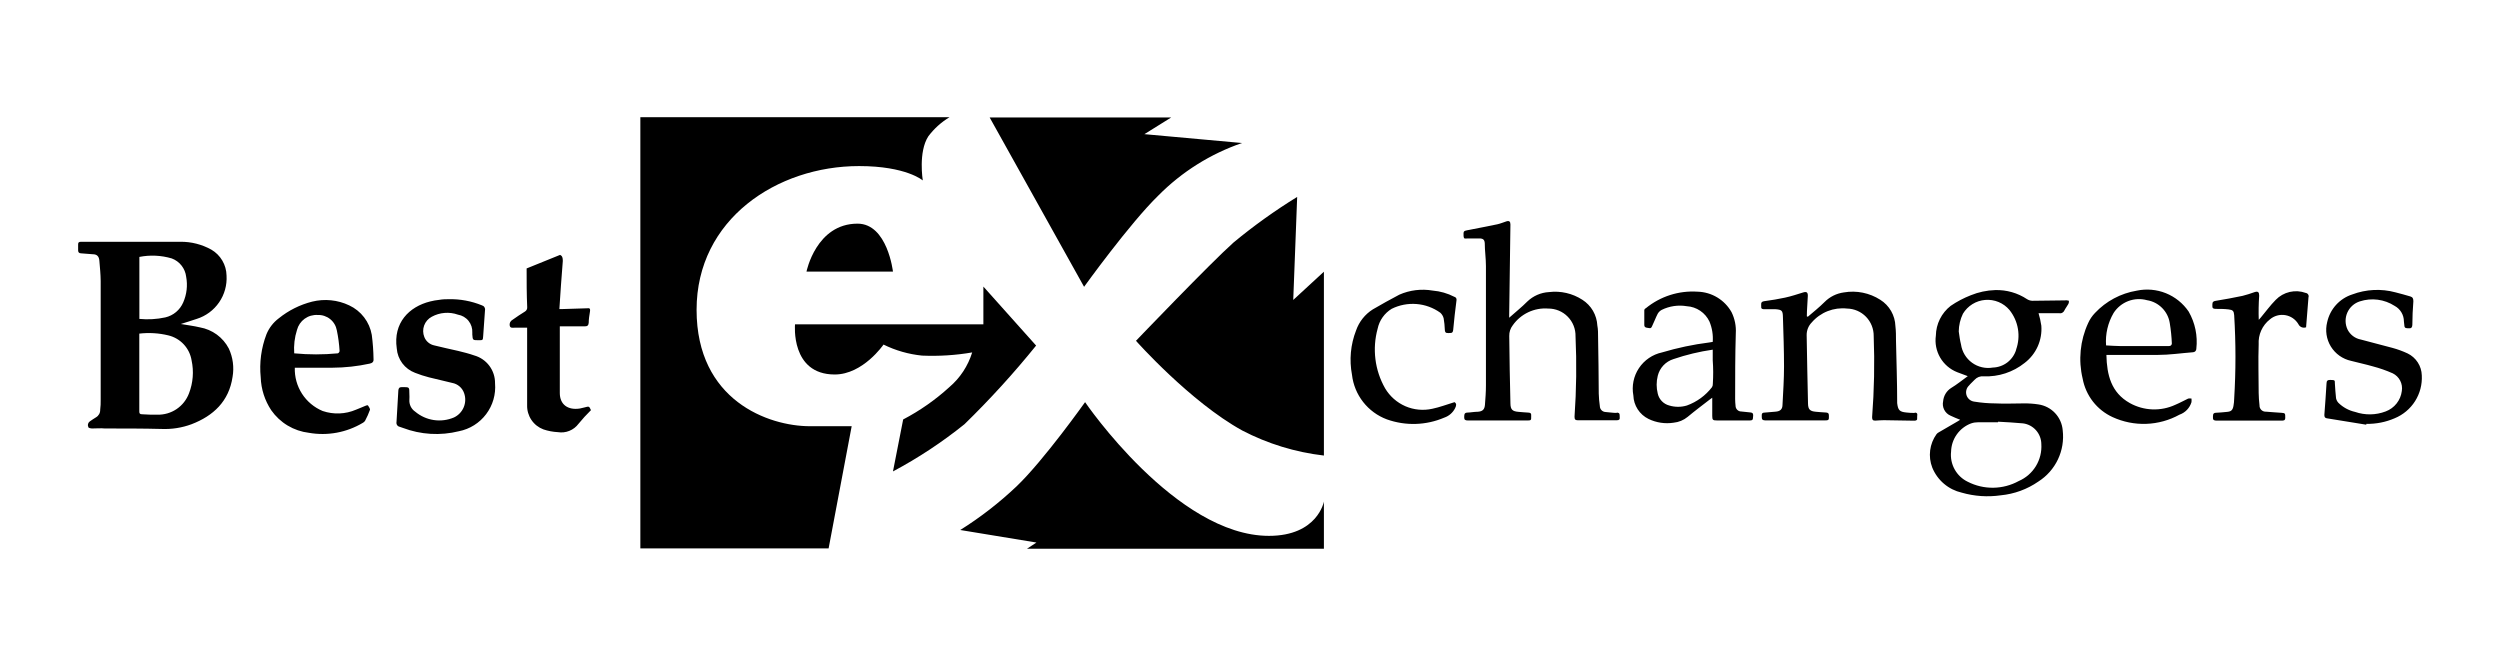
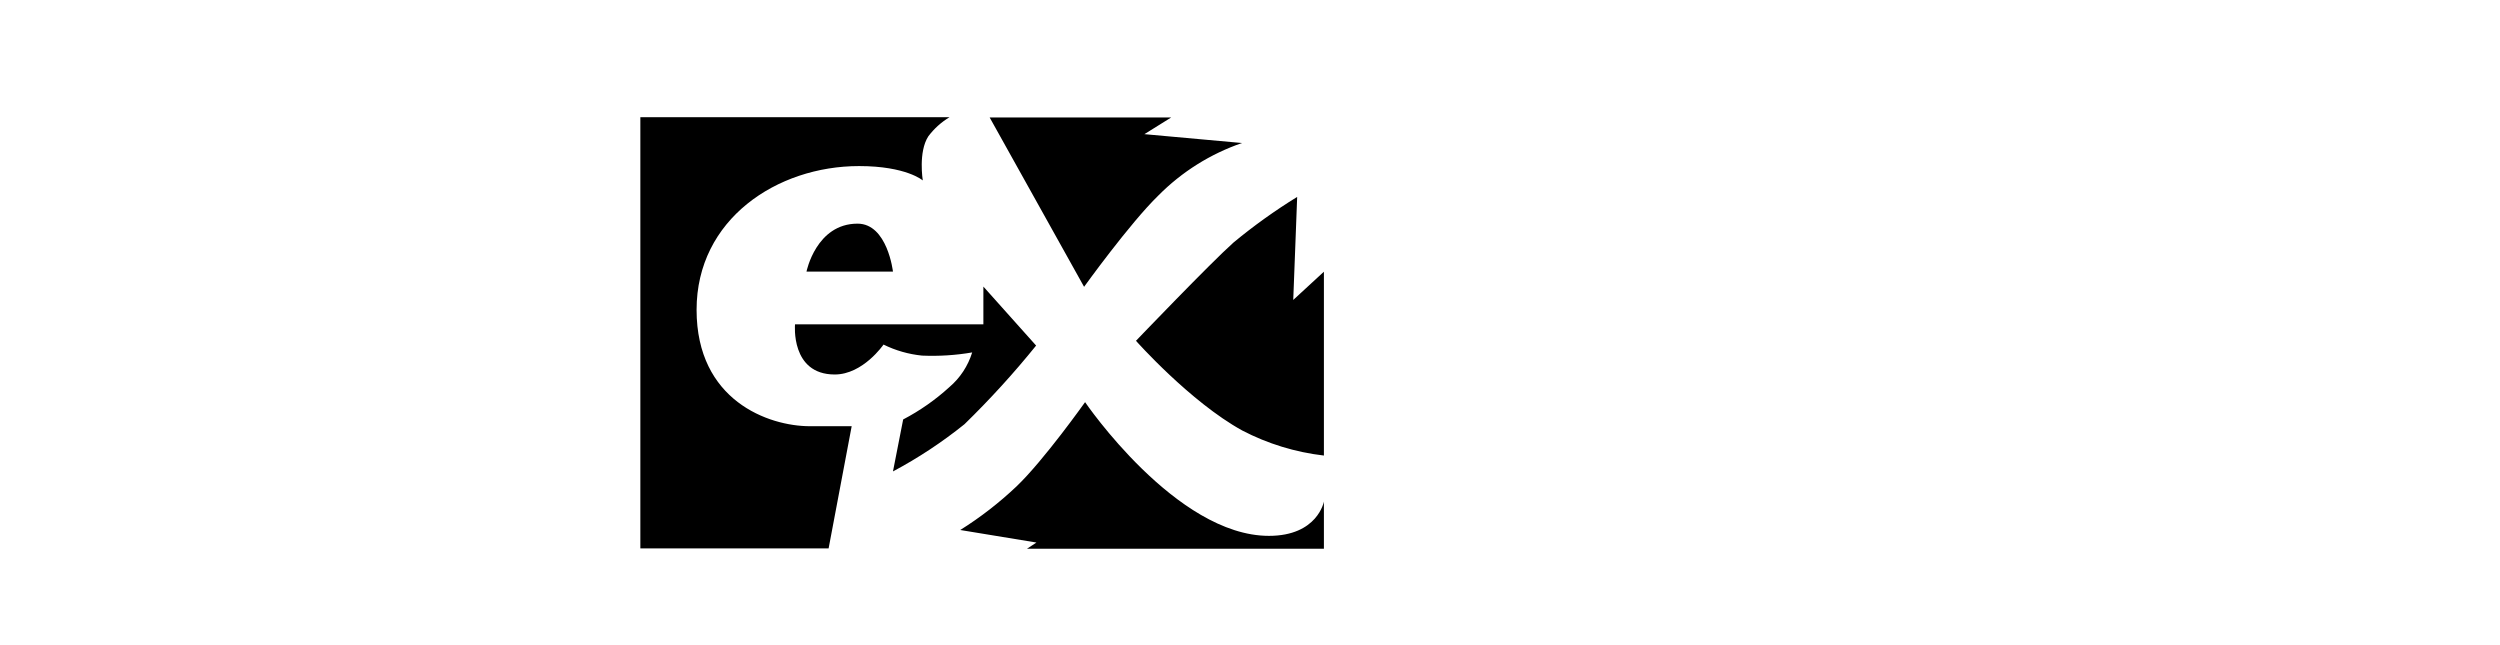
<svg xmlns="http://www.w3.org/2000/svg" width="128" height="33" viewBox="0 0 128 33" fill="none">
  <g filter="url(#filter0_d_3093_15932)">
    <g clip-path="url(#clip0_3093_15932)">
-       <path d="M10.234 12.761C9.909 12.684 9.575 12.645 9.258 12.589C9.519 12.504 9.797 12.422 10.071 12.328C10.537 12.182 10.941 11.884 11.218 11.481C11.495 11.079 11.629 10.595 11.599 10.108C11.594 9.838 11.52 9.575 11.383 9.342C11.247 9.11 11.053 8.917 10.82 8.781C10.337 8.513 9.793 8.374 9.241 8.379C8.706 8.379 8.172 8.379 7.637 8.379C6.477 8.379 5.314 8.379 4.154 8.379C4.047 8.379 3.996 8.409 4 8.52C4.004 8.632 4 8.717 4 8.816C4 8.914 4.043 8.965 4.141 8.97L4.749 9.017C4.967 9.017 5.07 9.128 5.087 9.346C5.117 9.693 5.151 10.039 5.155 10.386C5.155 12.411 5.155 14.438 5.155 16.466C5.155 16.637 5.155 16.808 5.13 16.979C5.133 17.056 5.115 17.133 5.078 17.201C5.041 17.268 4.986 17.325 4.92 17.364C4.804 17.428 4.702 17.51 4.595 17.578C4.55 17.611 4.518 17.659 4.505 17.713C4.493 17.767 4.5 17.824 4.526 17.873C4.526 17.912 4.65 17.938 4.719 17.938C4.937 17.938 5.147 17.916 5.373 17.938C6.345 17.938 7.312 17.938 8.283 17.963C8.803 17.983 9.322 17.901 9.81 17.719C10.923 17.291 11.723 16.547 11.907 15.298C11.993 14.805 11.926 14.297 11.714 13.843C11.567 13.561 11.357 13.317 11.1 13.129C10.843 12.942 10.547 12.816 10.234 12.761ZM7.136 9.154C7.686 9.046 8.254 9.072 8.792 9.231C8.99 9.304 9.165 9.43 9.295 9.597C9.426 9.763 9.508 9.962 9.532 10.172C9.614 10.614 9.562 11.069 9.382 11.481C9.3 11.673 9.174 11.842 9.015 11.976C8.855 12.11 8.666 12.204 8.463 12.251C8.027 12.345 7.58 12.371 7.136 12.328V9.154ZM9.678 16.136C9.555 16.465 9.333 16.748 9.043 16.944C8.752 17.14 8.407 17.241 8.056 17.232C7.795 17.232 7.53 17.232 7.265 17.21C7.158 17.21 7.132 17.163 7.132 17.069C7.132 16.846 7.132 16.641 7.132 16.401C7.132 15.345 7.132 14.262 7.132 13.227V13.081C7.628 13.023 8.131 13.053 8.617 13.171C8.92 13.243 9.196 13.403 9.409 13.632C9.621 13.86 9.761 14.147 9.81 14.455C9.931 15.016 9.884 15.601 9.678 16.136ZM29.932 16.859C29.853 16.882 29.773 16.901 29.693 16.915C29.076 17.013 28.662 16.714 28.662 16.123C28.662 15.015 28.662 13.903 28.662 12.795C28.662 12.773 28.662 12.748 28.662 12.709H29.945C30.078 12.709 30.129 12.658 30.142 12.53C30.142 12.337 30.176 12.149 30.206 11.956C30.236 11.764 30.168 11.776 30.035 11.785L28.82 11.823H28.64C28.696 10.989 28.747 10.172 28.816 9.359C28.816 9.196 28.79 9.102 28.674 9.051L26.963 9.744C26.963 10.403 26.963 11.066 26.993 11.729C26.997 11.773 26.988 11.816 26.968 11.854C26.949 11.893 26.919 11.925 26.882 11.948C26.663 12.08 26.454 12.226 26.24 12.375C26.186 12.403 26.143 12.448 26.117 12.503C26.092 12.558 26.085 12.62 26.099 12.679C26.133 12.816 26.253 12.773 26.343 12.778H26.989V12.923C26.989 13.807 26.989 14.694 26.989 15.584C26.989 15.969 26.989 16.359 26.989 16.748C26.982 17.015 27.058 17.278 27.208 17.5C27.357 17.722 27.572 17.891 27.823 17.985C28.062 18.066 28.311 18.113 28.563 18.126C28.762 18.158 28.965 18.136 29.151 18.06C29.338 17.985 29.5 17.859 29.62 17.698C29.82 17.454 30.032 17.221 30.257 17C30.163 16.795 30.163 16.795 29.932 16.859ZM19.035 13.146C18.979 12.819 18.844 12.511 18.643 12.248C18.442 11.985 18.18 11.775 17.88 11.635C17.289 11.354 16.619 11.287 15.984 11.443C15.359 11.601 14.775 11.893 14.273 12.298C13.994 12.508 13.777 12.789 13.644 13.111C13.374 13.815 13.273 14.573 13.349 15.323C13.369 15.923 13.556 16.505 13.888 17.005C14.11 17.322 14.396 17.59 14.729 17.789C15.062 17.988 15.432 18.114 15.817 18.16C16.767 18.327 17.745 18.146 18.573 17.651C18.622 17.627 18.663 17.59 18.692 17.544C18.791 17.361 18.875 17.171 18.945 16.975C18.945 16.924 18.894 16.834 18.851 16.774C18.808 16.714 18.757 16.774 18.718 16.774C18.556 16.838 18.393 16.915 18.23 16.975C17.688 17.209 17.078 17.233 16.519 17.043C16.085 16.862 15.716 16.553 15.461 16.157C15.207 15.761 15.079 15.297 15.094 14.827H15.257C15.843 14.827 16.429 14.827 17.015 14.827C17.66 14.824 18.302 14.754 18.932 14.617C19.065 14.588 19.137 14.523 19.125 14.386C19.119 13.971 19.089 13.557 19.035 13.146ZM17.298 14.091C16.555 14.162 15.807 14.162 15.064 14.091C15.035 13.686 15.082 13.28 15.206 12.893C15.266 12.662 15.405 12.459 15.598 12.319C15.792 12.18 16.028 12.112 16.267 12.127C16.497 12.118 16.724 12.193 16.904 12.338C17.084 12.482 17.205 12.687 17.246 12.915C17.319 13.263 17.366 13.616 17.387 13.971C17.384 13.997 17.374 14.022 17.358 14.043C17.342 14.064 17.322 14.08 17.298 14.091ZM24.28 14.198C24.015 14.104 23.737 14.036 23.459 13.967C23.031 13.869 22.642 13.787 22.235 13.685C22.121 13.661 22.015 13.61 21.926 13.535C21.837 13.461 21.768 13.365 21.726 13.257C21.649 13.067 21.646 12.856 21.716 12.664C21.787 12.472 21.926 12.312 22.107 12.217C22.31 12.106 22.534 12.039 22.765 12.021C22.996 12.002 23.228 12.033 23.446 12.11C23.66 12.146 23.854 12.259 23.99 12.429C24.126 12.599 24.194 12.813 24.182 13.03C24.18 13.061 24.18 13.093 24.182 13.124C24.203 13.419 24.203 13.419 24.498 13.419H24.528C24.717 13.419 24.725 13.419 24.738 13.214C24.764 12.786 24.798 12.328 24.832 11.883C24.843 11.83 24.833 11.775 24.804 11.729C24.776 11.683 24.73 11.649 24.678 11.635C24.136 11.413 23.553 11.305 22.967 11.319C22.855 11.319 22.667 11.319 22.483 11.353C22.329 11.369 22.176 11.396 22.026 11.434C20.939 11.704 20.126 12.534 20.314 13.839C20.334 14.115 20.433 14.379 20.599 14.601C20.765 14.822 20.992 14.991 21.251 15.088C21.483 15.18 21.72 15.257 21.961 15.319C22.359 15.422 22.757 15.503 23.155 15.606C23.293 15.631 23.422 15.693 23.529 15.785C23.636 15.876 23.716 15.995 23.762 16.128C23.846 16.363 23.839 16.62 23.743 16.85C23.648 17.08 23.47 17.266 23.245 17.373C22.919 17.512 22.561 17.559 22.21 17.506C21.86 17.454 21.531 17.306 21.26 17.078C21.161 17.012 21.081 16.921 21.028 16.814C20.976 16.707 20.952 16.589 20.96 16.47C20.966 16.372 20.966 16.273 20.96 16.175C20.96 15.785 20.96 15.828 20.575 15.82C20.447 15.82 20.404 15.875 20.395 15.995C20.365 16.534 20.335 17.073 20.301 17.608C20.296 17.635 20.295 17.662 20.301 17.689C20.306 17.716 20.316 17.741 20.331 17.764C20.346 17.787 20.366 17.806 20.389 17.821C20.412 17.837 20.437 17.847 20.464 17.852L20.626 17.908C21.543 18.256 22.545 18.316 23.497 18.079C24.054 17.969 24.55 17.658 24.891 17.204C25.233 16.751 25.394 16.188 25.346 15.623C25.35 15.301 25.248 14.987 25.055 14.729C24.863 14.472 24.59 14.285 24.28 14.198Z" fill="black" />
-       <path d="M89.613 17.116L89.16 17.069C89.121 17.07 89.082 17.062 89.046 17.048C89.009 17.033 88.976 17.012 88.948 16.984C88.921 16.957 88.898 16.924 88.883 16.888C88.868 16.852 88.86 16.813 88.86 16.774C88.847 16.659 88.84 16.543 88.839 16.427C88.839 15.31 88.839 14.19 88.873 13.069C88.896 12.694 88.821 12.319 88.655 11.982C88.48 11.671 88.228 11.412 87.923 11.228C87.618 11.044 87.27 10.943 86.914 10.934C85.951 10.87 85.001 11.176 84.257 11.789C84.227 11.789 84.188 11.849 84.188 11.883C84.188 12.136 84.188 12.388 84.188 12.641C84.188 12.799 84.347 12.778 84.445 12.799C84.543 12.82 84.56 12.748 84.586 12.701C84.689 12.495 84.766 12.273 84.873 12.067C84.921 11.982 84.992 11.913 85.078 11.866C85.476 11.67 85.925 11.604 86.362 11.678C86.609 11.692 86.847 11.773 87.052 11.912C87.257 12.05 87.42 12.242 87.525 12.465C87.661 12.794 87.718 13.15 87.692 13.505L87.508 13.535C86.691 13.638 85.884 13.809 85.095 14.044C84.612 14.148 84.188 14.437 83.914 14.848C83.64 15.259 83.538 15.761 83.628 16.247C83.636 16.5 83.713 16.745 83.85 16.957C83.987 17.169 84.179 17.339 84.406 17.45C84.805 17.643 85.252 17.71 85.69 17.642C85.954 17.616 86.204 17.512 86.409 17.343C86.777 17.035 87.162 16.748 87.543 16.453C87.582 16.421 87.624 16.39 87.667 16.363C87.667 16.684 87.667 16.992 87.667 17.296C87.667 17.501 87.701 17.527 87.906 17.527C88.463 17.527 89.019 17.527 89.571 17.527C89.66 17.527 89.742 17.527 89.75 17.416C89.78 17.184 89.763 17.133 89.613 17.116ZM87.697 15.649C87.701 15.71 87.686 15.771 87.654 15.824C87.324 16.252 86.879 16.577 86.37 16.761C86.075 16.851 85.759 16.851 85.463 16.761C85.319 16.723 85.188 16.646 85.085 16.539C84.982 16.432 84.91 16.299 84.877 16.153C84.802 15.854 84.802 15.541 84.877 15.242C84.926 15.042 85.025 14.858 85.166 14.708C85.307 14.558 85.485 14.447 85.681 14.386C86.335 14.163 87.008 14.001 87.692 13.903V14.45C87.722 14.853 87.722 15.242 87.697 15.649ZM98.034 17.142C97.897 17.142 97.755 17.142 97.606 17.12C97.251 17.086 97.178 16.996 97.135 16.637C97.133 16.621 97.133 16.605 97.135 16.59C97.135 15.546 97.097 14.498 97.075 13.454C97.075 13.201 97.075 12.949 97.045 12.696C97.036 12.425 96.96 12.161 96.826 11.926C96.691 11.691 96.5 11.493 96.271 11.349C95.718 10.994 95.052 10.86 94.405 10.972C94.031 11.022 93.683 11.195 93.417 11.464C93.152 11.729 92.852 11.969 92.561 12.217L92.51 12.196C92.51 11.845 92.549 11.494 92.561 11.143C92.561 10.968 92.497 10.921 92.326 10.972C92.022 11.066 91.714 11.169 91.402 11.237C91.09 11.306 90.683 11.374 90.324 11.421C90.118 11.451 90.182 11.592 90.174 11.708C90.165 11.823 90.251 11.832 90.341 11.832C90.529 11.832 90.722 11.832 90.91 11.832C91.235 11.858 91.278 11.905 91.286 12.234C91.312 13.09 91.342 13.92 91.342 14.767C91.342 15.413 91.299 16.051 91.265 16.71C91.265 16.962 91.145 17.061 90.897 17.078L90.345 17.125C90.157 17.125 90.208 17.27 90.204 17.377C90.2 17.484 90.268 17.523 90.371 17.523H93.464C93.567 17.523 93.644 17.523 93.639 17.381C93.635 17.24 93.674 17.129 93.477 17.12C93.28 17.112 93.143 17.095 92.972 17.082C92.677 17.056 92.574 16.971 92.57 16.654C92.54 15.486 92.523 14.318 92.501 13.154C92.5 13.035 92.523 12.916 92.567 12.805C92.612 12.694 92.678 12.593 92.762 12.508C92.983 12.252 93.263 12.053 93.577 11.93C93.892 11.806 94.232 11.761 94.568 11.798C94.935 11.805 95.285 11.956 95.541 12.22C95.796 12.484 95.937 12.838 95.933 13.206C95.986 14.591 95.959 15.978 95.852 17.36C95.852 17.493 95.894 17.544 96.027 17.535C96.159 17.527 96.322 17.514 96.455 17.514L98.008 17.54C98.119 17.54 98.175 17.505 98.158 17.398C98.141 17.291 98.239 17.125 98.034 17.125V17.142ZM82.772 17.142C82.584 17.142 82.395 17.108 82.203 17.095C82.125 17.091 82.052 17.058 81.998 17.003C81.944 16.947 81.913 16.873 81.912 16.795C81.881 16.581 81.862 16.365 81.856 16.149C81.856 15.191 81.835 14.237 81.822 13.283C81.822 13.077 81.822 12.855 81.784 12.666C81.77 12.402 81.694 12.144 81.561 11.914C81.428 11.685 81.241 11.491 81.018 11.349C80.511 11.02 79.905 10.881 79.306 10.955C78.891 10.978 78.498 11.15 78.198 11.438C77.916 11.725 77.599 11.973 77.27 12.268C77.27 12.2 77.27 12.174 77.27 12.153L77.334 7.494C77.334 7.34 77.27 7.288 77.124 7.335C76.979 7.382 76.816 7.451 76.658 7.485C76.145 7.592 75.635 7.69 75.122 7.789C74.938 7.823 74.925 7.849 74.934 8.063C74.942 8.277 75.036 8.204 75.143 8.208C75.344 8.208 75.546 8.208 75.742 8.208C75.939 8.208 76.008 8.277 76.02 8.452C76.02 8.841 76.08 9.231 76.08 9.62C76.08 11.657 76.08 13.695 76.08 15.734C76.08 16.068 76.055 16.402 76.029 16.731C76.008 16.971 75.905 17.065 75.661 17.082C75.481 17.082 75.306 17.12 75.126 17.125C74.947 17.129 74.972 17.27 74.968 17.381C74.964 17.493 75.032 17.527 75.139 17.527H78.233C78.331 17.527 78.404 17.527 78.395 17.394C78.386 17.262 78.451 17.133 78.25 17.125C78.049 17.116 77.912 17.099 77.74 17.086C77.441 17.06 77.338 16.975 77.334 16.658C77.304 15.507 77.287 14.356 77.274 13.206C77.268 13.006 77.331 12.811 77.454 12.654C77.656 12.366 77.93 12.136 78.248 11.986C78.566 11.836 78.917 11.771 79.268 11.798C79.454 11.797 79.638 11.833 79.81 11.904C79.981 11.975 80.137 12.08 80.267 12.213C80.398 12.345 80.5 12.502 80.569 12.675C80.638 12.848 80.671 13.033 80.667 13.218C80.729 14.59 80.712 15.964 80.616 17.334C80.616 17.467 80.65 17.518 80.782 17.518H82.776C82.9 17.518 82.943 17.476 82.93 17.36C82.918 17.244 82.965 17.129 82.772 17.125V17.142ZM74.459 11.195C74.115 11.018 73.74 10.91 73.355 10.878C72.776 10.779 72.181 10.851 71.644 11.088C71.186 11.327 70.737 11.58 70.287 11.841C69.888 12.092 69.586 12.473 69.431 12.919C69.149 13.641 69.077 14.429 69.222 15.191C69.28 15.698 69.478 16.18 69.793 16.582C70.108 16.985 70.527 17.292 71.006 17.471C71.963 17.814 73.015 17.782 73.95 17.381C74.19 17.299 74.388 17.125 74.502 16.898C74.574 16.752 74.579 16.663 74.472 16.59C74.074 16.71 73.714 16.851 73.338 16.928C72.875 17.032 72.391 16.987 71.956 16.799C71.521 16.61 71.157 16.288 70.916 15.88C70.655 15.421 70.487 14.916 70.422 14.392C70.357 13.869 70.395 13.338 70.535 12.829C70.579 12.619 70.665 12.42 70.789 12.245C70.913 12.07 71.071 11.922 71.254 11.811C71.648 11.615 72.088 11.531 72.527 11.566C72.966 11.601 73.386 11.755 73.744 12.012C73.828 12.089 73.888 12.188 73.915 12.298C73.948 12.491 73.969 12.685 73.975 12.88C73.975 12.996 74.014 13.06 74.142 13.052C74.271 13.043 74.382 13.09 74.403 12.893C74.446 12.384 74.51 11.875 74.574 11.366C74.581 11.328 74.572 11.289 74.551 11.257C74.529 11.225 74.496 11.203 74.459 11.195ZM118.053 10.998C117.79 10.902 117.505 10.885 117.232 10.948C116.96 11.011 116.711 11.152 116.517 11.353C116.239 11.631 116.008 11.956 115.751 12.26L115.648 12.375C115.634 11.963 115.641 11.55 115.67 11.139C115.67 10.959 115.61 10.899 115.439 10.955C115.235 11.03 115.028 11.094 114.818 11.148C114.36 11.242 113.898 11.332 113.436 11.404C113.239 11.434 113.278 11.558 113.274 11.682C113.269 11.806 113.359 11.811 113.453 11.815C113.667 11.815 113.881 11.815 114.099 11.841C114.318 11.866 114.373 11.918 114.39 12.136C114.477 13.561 114.477 14.989 114.39 16.414C114.388 16.541 114.375 16.667 114.352 16.791C114.309 17.009 114.228 17.073 114.01 17.09C113.791 17.108 113.642 17.129 113.458 17.133C113.274 17.137 113.308 17.283 113.304 17.394C113.299 17.505 113.372 17.535 113.475 17.535H116.816C116.919 17.535 117.005 17.535 117.005 17.39C117.005 17.172 117.005 17.15 116.829 17.137C116.56 17.116 116.29 17.103 116.02 17.078C115.977 17.081 115.933 17.074 115.891 17.059C115.85 17.044 115.812 17.02 115.781 16.99C115.749 16.959 115.725 16.922 115.708 16.881C115.692 16.84 115.685 16.796 115.687 16.752C115.662 16.542 115.648 16.331 115.644 16.119C115.644 15.289 115.614 14.463 115.644 13.633C115.629 13.389 115.673 13.144 115.774 12.92C115.875 12.697 116.028 12.501 116.222 12.35C116.329 12.259 116.454 12.193 116.59 12.156C116.725 12.119 116.867 12.112 117.005 12.135C117.144 12.158 117.276 12.211 117.391 12.29C117.507 12.37 117.604 12.473 117.676 12.594C117.709 12.666 117.769 12.724 117.843 12.754C117.917 12.784 118 12.785 118.074 12.756C118.074 12.756 118.074 12.756 118.074 12.726C118.117 12.226 118.155 11.725 118.194 11.225C118.203 11.2 118.205 11.174 118.202 11.148C118.199 11.122 118.19 11.098 118.176 11.076C118.162 11.054 118.144 11.036 118.121 11.022C118.099 11.008 118.074 11 118.049 10.998H118.053ZM105.761 11.379L104.049 11.4C103.957 11.396 103.867 11.368 103.788 11.319C103.305 10.998 102.734 10.835 102.154 10.852C101.725 10.865 101.302 10.955 100.904 11.117C100.541 11.259 100.195 11.441 99.873 11.661C99.642 11.842 99.453 12.073 99.322 12.337C99.191 12.6 99.121 12.89 99.116 13.184C99.061 13.572 99.139 13.968 99.336 14.307C99.533 14.646 99.838 14.909 100.203 15.054L100.75 15.259C100.459 15.469 100.194 15.687 99.895 15.867C99.78 15.941 99.683 16.04 99.613 16.157C99.542 16.275 99.5 16.407 99.488 16.543C99.455 16.691 99.475 16.846 99.545 16.982C99.614 17.117 99.729 17.224 99.869 17.283C100.023 17.36 100.186 17.42 100.361 17.493C100.314 17.523 100.28 17.548 100.246 17.565L99.274 18.13C99.226 18.153 99.183 18.187 99.15 18.229C98.974 18.473 98.862 18.758 98.824 19.056C98.786 19.355 98.823 19.659 98.932 19.94C99.062 20.26 99.267 20.544 99.53 20.767C99.793 20.991 100.106 21.147 100.442 21.224C101.09 21.41 101.769 21.456 102.436 21.36C103.129 21.294 103.794 21.051 104.366 20.654C104.799 20.379 105.146 19.986 105.366 19.522C105.586 19.058 105.671 18.542 105.611 18.032C105.584 17.702 105.446 17.39 105.219 17.149C104.992 16.908 104.689 16.752 104.361 16.705C104.111 16.667 103.858 16.65 103.604 16.654C103.121 16.654 102.642 16.68 102.158 16.654C101.8 16.652 101.442 16.622 101.088 16.564C100.997 16.554 100.911 16.518 100.84 16.46C100.769 16.402 100.716 16.326 100.687 16.239C100.659 16.152 100.655 16.059 100.678 15.97C100.7 15.881 100.748 15.801 100.815 15.738C100.9 15.631 101.007 15.546 101.101 15.443C101.159 15.38 101.231 15.331 101.311 15.3C101.392 15.27 101.478 15.259 101.563 15.268C102.322 15.3 103.066 15.057 103.66 14.583C103.951 14.362 104.181 14.071 104.331 13.738C104.48 13.405 104.544 13.039 104.516 12.675C104.484 12.459 104.437 12.246 104.374 12.037C104.721 12.037 105.072 12.037 105.427 12.037C105.483 12.048 105.541 12.04 105.591 12.012C105.641 11.985 105.68 11.941 105.701 11.888C105.752 11.781 105.833 11.687 105.889 11.58C105.906 11.553 105.919 11.523 105.924 11.491C105.93 11.46 105.93 11.427 105.923 11.396C105.906 11.396 105.812 11.37 105.756 11.37L105.761 11.379ZM100.926 17.677C101.036 17.638 101.152 17.62 101.268 17.621H102.299V17.591C102.727 17.617 103.155 17.634 103.583 17.677C103.839 17.711 104.075 17.837 104.246 18.031C104.417 18.226 104.513 18.475 104.516 18.733C104.542 19.13 104.445 19.525 104.239 19.864C104.032 20.204 103.725 20.471 103.36 20.629C102.961 20.848 102.515 20.965 102.06 20.972C101.605 20.979 101.156 20.874 100.75 20.667C100.465 20.53 100.23 20.308 100.077 20.031C99.924 19.755 99.86 19.437 99.895 19.123C99.903 18.807 100.004 18.5 100.187 18.243C100.37 17.985 100.626 17.788 100.922 17.677H100.926ZM103.228 13.903C103.15 14.162 102.993 14.389 102.779 14.554C102.565 14.718 102.304 14.811 102.034 14.819C101.849 14.851 101.66 14.846 101.477 14.803C101.294 14.761 101.121 14.683 100.969 14.572C100.817 14.462 100.689 14.323 100.592 14.162C100.495 14.002 100.431 13.823 100.404 13.638C100.348 13.419 100.323 13.21 100.288 12.97C100.292 12.656 100.365 12.346 100.502 12.063C100.623 11.863 100.789 11.694 100.988 11.571C101.187 11.448 101.412 11.374 101.644 11.356C101.877 11.337 102.111 11.374 102.327 11.463C102.543 11.553 102.734 11.692 102.885 11.871C103.11 12.152 103.26 12.487 103.319 12.843C103.378 13.198 103.345 13.563 103.223 13.903H103.228ZM123.996 15.221C123.99 14.984 123.919 14.754 123.79 14.556C123.662 14.357 123.481 14.198 123.268 14.095C123.02 13.98 122.762 13.885 122.498 13.813C121.959 13.663 121.411 13.535 120.877 13.385C120.73 13.358 120.592 13.297 120.473 13.207C120.355 13.117 120.258 13.001 120.192 12.867C120.129 12.733 120.096 12.586 120.094 12.437C120.093 12.289 120.123 12.141 120.183 12.005C120.243 11.869 120.331 11.747 120.442 11.648C120.553 11.549 120.683 11.475 120.825 11.43C121.121 11.334 121.433 11.305 121.741 11.345C122.049 11.385 122.344 11.493 122.605 11.661C122.748 11.738 122.868 11.852 122.951 11.991C123.035 12.131 123.079 12.29 123.08 12.453C123.08 12.517 123.101 12.581 123.101 12.641C123.101 12.842 123.234 12.799 123.354 12.808C123.474 12.816 123.508 12.739 123.512 12.628C123.512 12.23 123.534 11.828 123.564 11.426C123.564 11.289 123.534 11.216 123.41 11.178C123.157 11.109 122.905 11.028 122.648 10.968C121.918 10.771 121.144 10.809 120.436 11.075C120.117 11.178 119.83 11.363 119.605 11.611C119.38 11.86 119.224 12.163 119.152 12.491C119.098 12.702 119.087 12.921 119.119 13.137C119.152 13.352 119.227 13.559 119.341 13.744C119.456 13.93 119.606 14.09 119.784 14.216C119.962 14.341 120.163 14.43 120.376 14.476C120.748 14.575 121.125 14.652 121.493 14.759C121.84 14.85 122.179 14.969 122.507 15.114C122.672 15.195 122.806 15.327 122.89 15.49C122.974 15.653 123.003 15.839 122.973 16.021C122.944 16.254 122.852 16.474 122.706 16.658C122.561 16.842 122.367 16.983 122.147 17.065C121.645 17.257 121.09 17.266 120.581 17.09C120.258 17.018 119.962 16.856 119.726 16.624C119.666 16.559 119.625 16.479 119.606 16.393C119.576 16.145 119.563 15.888 119.546 15.636C119.546 15.456 119.546 15.46 119.302 15.452C119.161 15.452 119.122 15.503 119.118 15.636C119.088 16.175 119.045 16.71 119.007 17.244C119.007 17.343 119.033 17.398 119.127 17.416L121.155 17.745V17.702C121.653 17.711 122.148 17.614 122.605 17.416C123.036 17.239 123.402 16.933 123.651 16.54C123.9 16.147 124.021 15.686 123.996 15.221ZM109.402 10.882C108.582 11.018 107.831 11.419 107.262 12.025C107.116 12.177 106.997 12.353 106.911 12.547C106.501 13.437 106.403 14.439 106.633 15.392C106.712 15.818 106.893 16.219 107.159 16.561C107.426 16.903 107.771 17.175 108.165 17.356C108.706 17.604 109.297 17.723 109.891 17.701C110.486 17.68 111.067 17.519 111.588 17.232C111.734 17.181 111.866 17.096 111.973 16.985C112.08 16.873 112.159 16.738 112.204 16.59C112.21 16.529 112.21 16.467 112.204 16.406C112.149 16.397 112.092 16.397 112.037 16.406C111.819 16.509 111.609 16.628 111.383 16.722C111.014 16.894 110.61 16.976 110.204 16.961C109.798 16.946 109.401 16.835 109.046 16.637C108.092 16.102 107.87 15.199 107.848 14.172H108.045C108.854 14.172 109.663 14.172 110.471 14.172C111.07 14.172 111.669 14.083 112.272 14.036C112.296 14.036 112.32 14.032 112.342 14.023C112.364 14.014 112.384 14.001 112.401 13.984C112.418 13.967 112.431 13.947 112.44 13.925C112.449 13.903 112.453 13.88 112.452 13.856C112.528 13.195 112.39 12.528 112.059 11.952C111.772 11.53 111.366 11.203 110.893 11.012C110.42 10.822 109.901 10.776 109.402 10.882ZM111.032 13.719H108.576C108.336 13.719 108.092 13.697 107.831 13.685C107.788 13.105 107.923 12.526 108.216 12.025C108.394 11.747 108.657 11.534 108.965 11.416C109.273 11.298 109.61 11.282 109.928 11.37C110.221 11.417 110.491 11.556 110.7 11.767C110.91 11.977 111.047 12.249 111.092 12.542C111.149 12.889 111.185 13.239 111.199 13.591C111.186 13.68 111.143 13.719 111.032 13.719Z" fill="black" />
      <path d="M41.292 9.907H45.72C45.72 9.907 45.438 7.451 43.906 7.451C41.784 7.451 41.292 9.907 41.292 9.907ZM59.313 6.005C60.514 4.794 61.978 3.876 63.591 3.322L58.594 2.869L59.967 2.013H50.67L55.505 10.685C55.505 10.685 57.854 7.421 59.313 6.005ZM35.665 11.862C35.665 7.224 39.786 4.503 43.983 4.503C46.409 4.503 47.247 5.239 47.247 5.239C47.247 5.239 47.008 3.784 47.53 2.98C47.825 2.586 48.194 2.253 48.617 2H32.786V24.077H42.425L43.606 17.822H41.467C39.345 17.822 35.665 16.504 35.665 11.862ZM66.214 11.357C66.214 11.357 66.295 9.218 66.342 8.011C66.389 6.805 66.415 6.082 66.415 6.082C65.275 6.784 64.186 7.564 63.155 8.418C61.978 9.466 58.162 13.449 58.162 13.449C58.162 13.449 60.93 16.568 63.6 18.04C64.905 18.72 66.323 19.155 67.784 19.324V9.911L66.214 11.357ZM46.242 17.476L45.72 20.137C47.014 19.448 48.24 18.638 49.382 17.719C50.683 16.451 51.908 15.107 53.049 13.693L50.349 10.673V12.607H40.705C40.705 12.607 40.466 15.174 42.738 15.174C44.188 15.174 45.236 13.642 45.236 13.642C45.855 13.947 46.523 14.138 47.209 14.207C48.068 14.244 48.928 14.19 49.776 14.044C49.563 14.735 49.158 15.351 48.608 15.82C47.894 16.471 47.099 17.028 46.242 17.476ZM64.969 23.436C60.216 23.436 55.556 16.59 55.556 16.59C55.556 16.59 53.451 19.559 52.052 20.898C51.166 21.738 50.199 22.488 49.164 23.136L53.066 23.778L52.583 24.094H67.784V21.681C67.784 21.681 67.463 23.436 64.969 23.436Z" fill="black" />
    </g>
  </g>
  <defs>
    <filter id="filter0_d_3093_15932" x="0" y="0" width="128" height="34" filterUnits="userSpaceOnUse" color-interpolation-filters="sRGB">
      <feFlood flood-opacity="0" result="BackgroundImageFix" />
      <feColorMatrix in="SourceAlpha" type="matrix" values="0 0 0 0 0 0 0 0 0 0 0 0 0 0 0 0 0 0 127 0" result="hardAlpha" />
      <feOffset dy="4" />
      <feGaussianBlur stdDeviation="2" />
      <feComposite in2="hardAlpha" operator="out" />
      <feColorMatrix type="matrix" values="0 0 0 0 0 0 0 0 0 0 0 0 0 0 0 0 0 0 0.25 0" />
      <feBlend mode="normal" in2="BackgroundImageFix" result="effect1_dropShadow_3093_15932" />
      <feBlend mode="normal" in="SourceGraphic" in2="effect1_dropShadow_3093_15932" result="shape" />
    </filter>
    <clipPath id="clip0_3093_15932">
      <rect width="120" height="22.081" fill="white" transform="translate(4 2)" />
    </clipPath>
  </defs>
</svg>